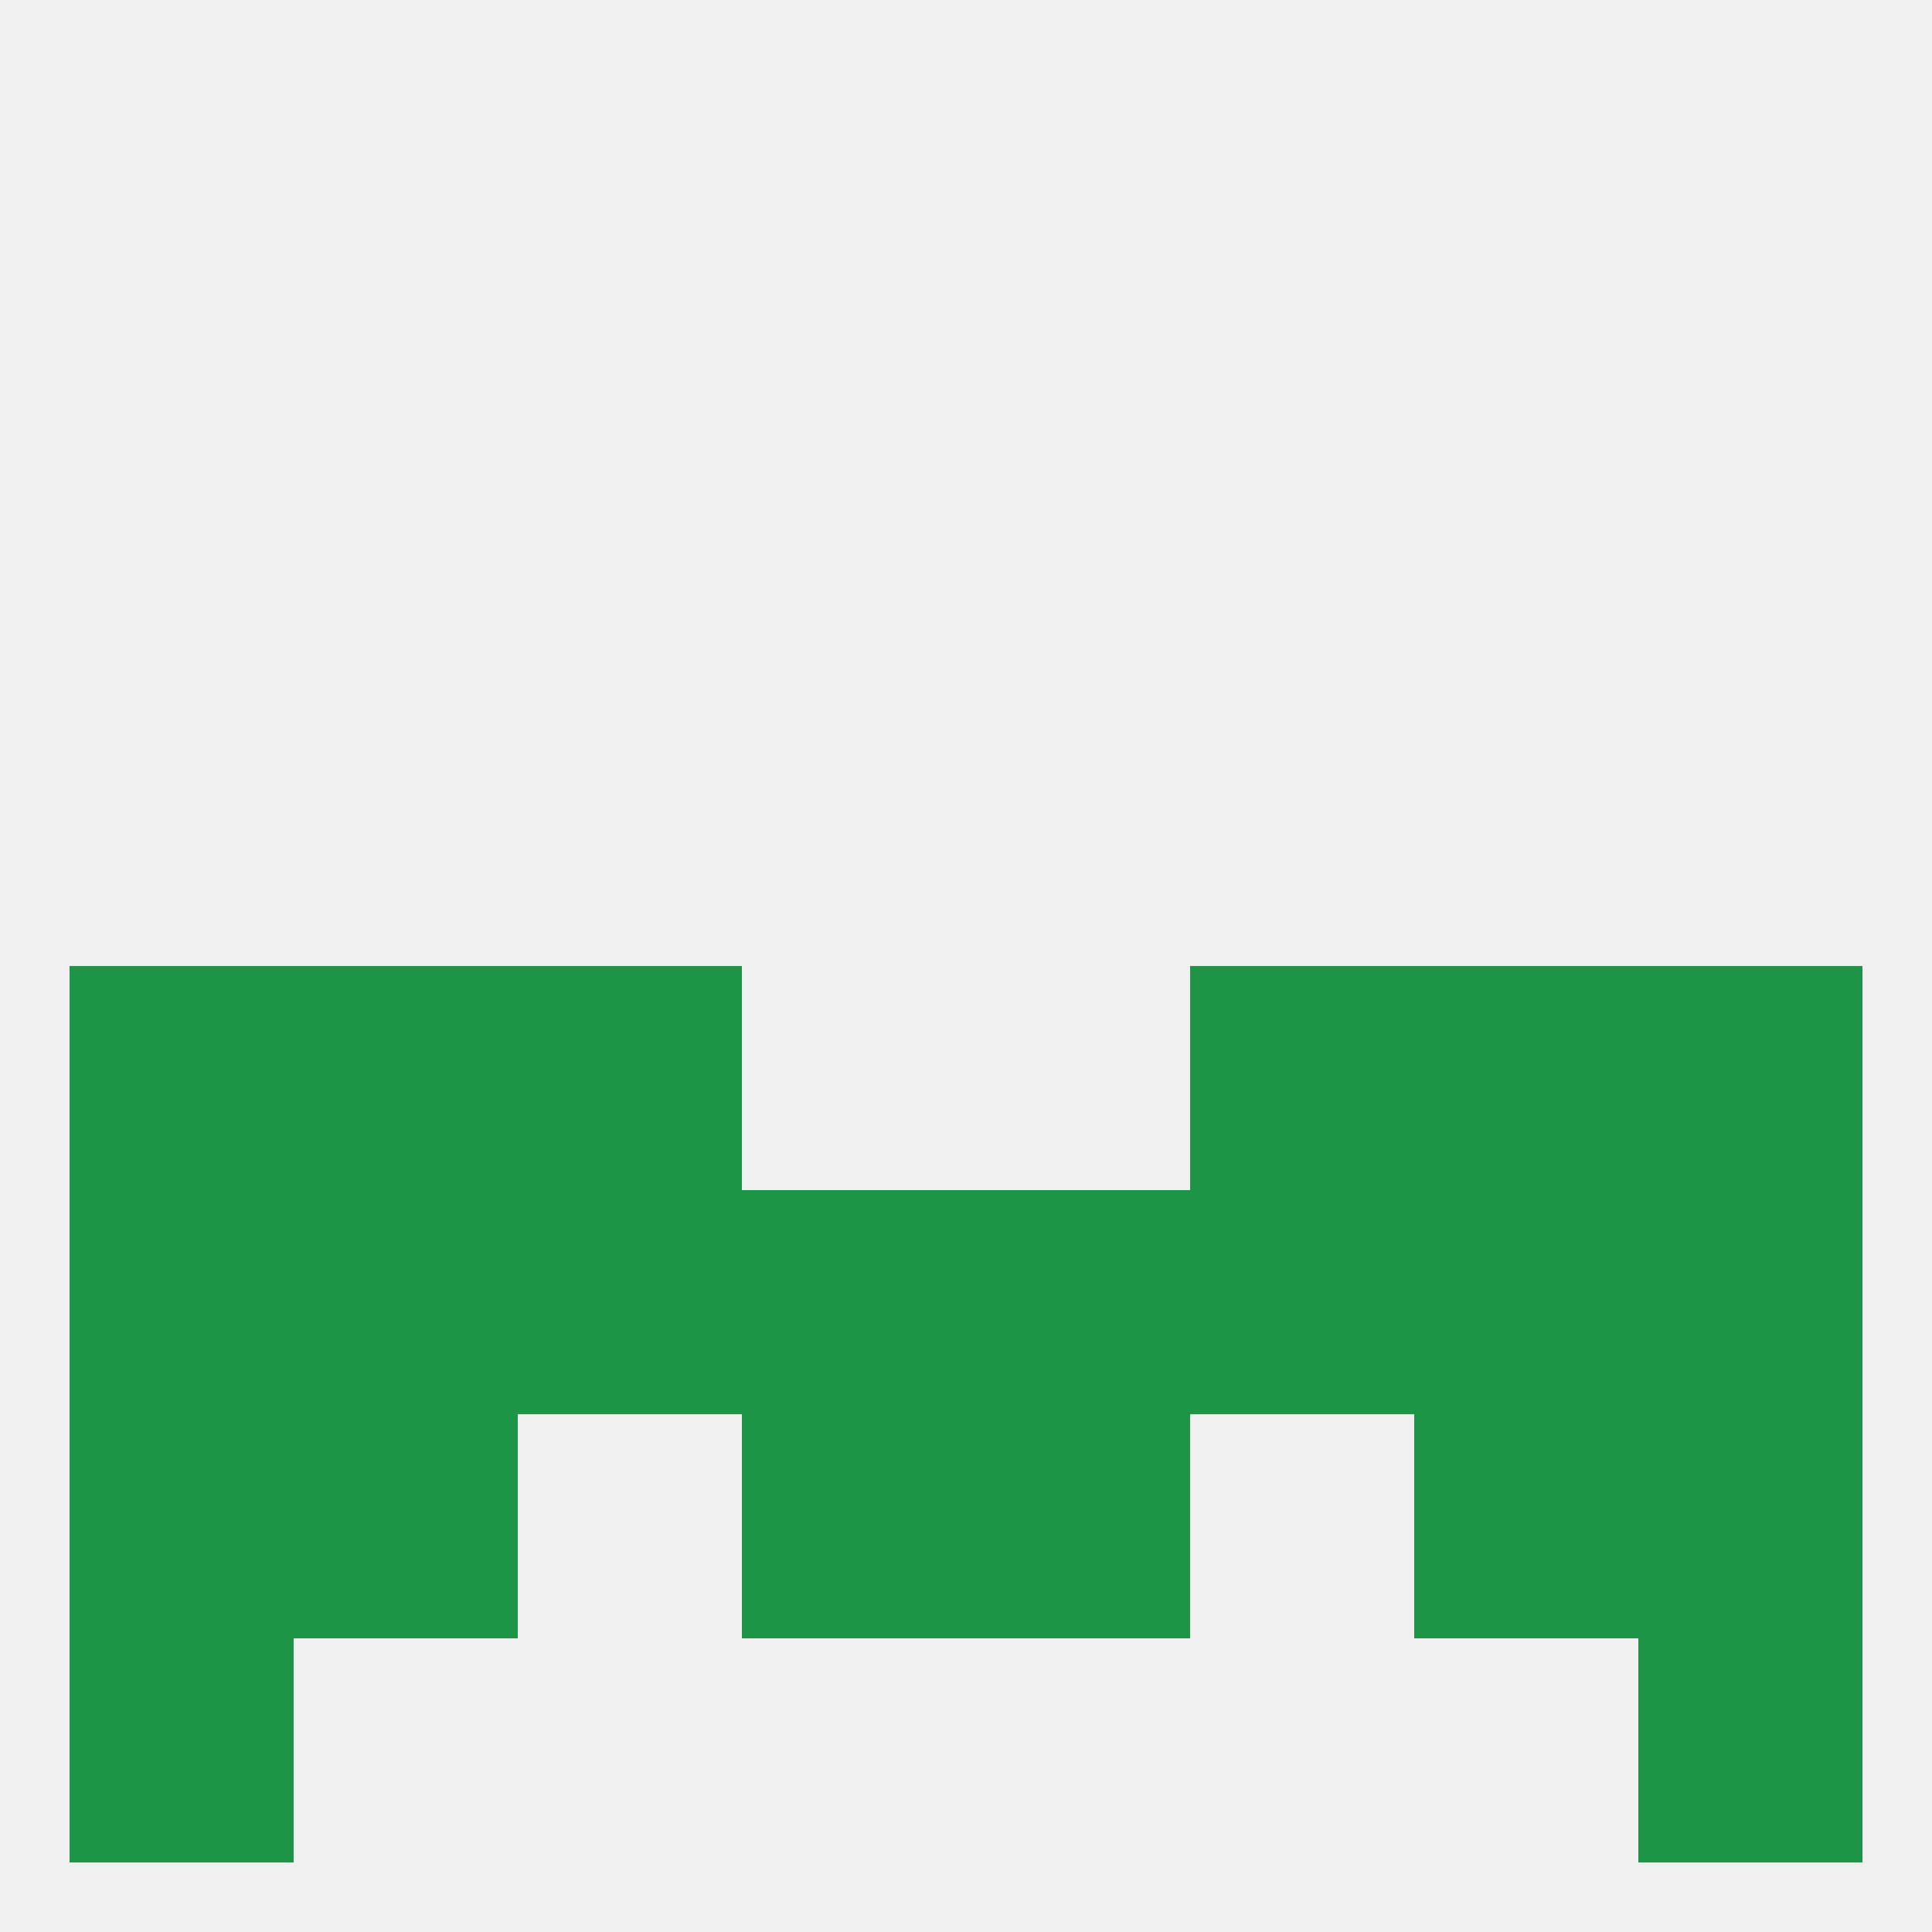
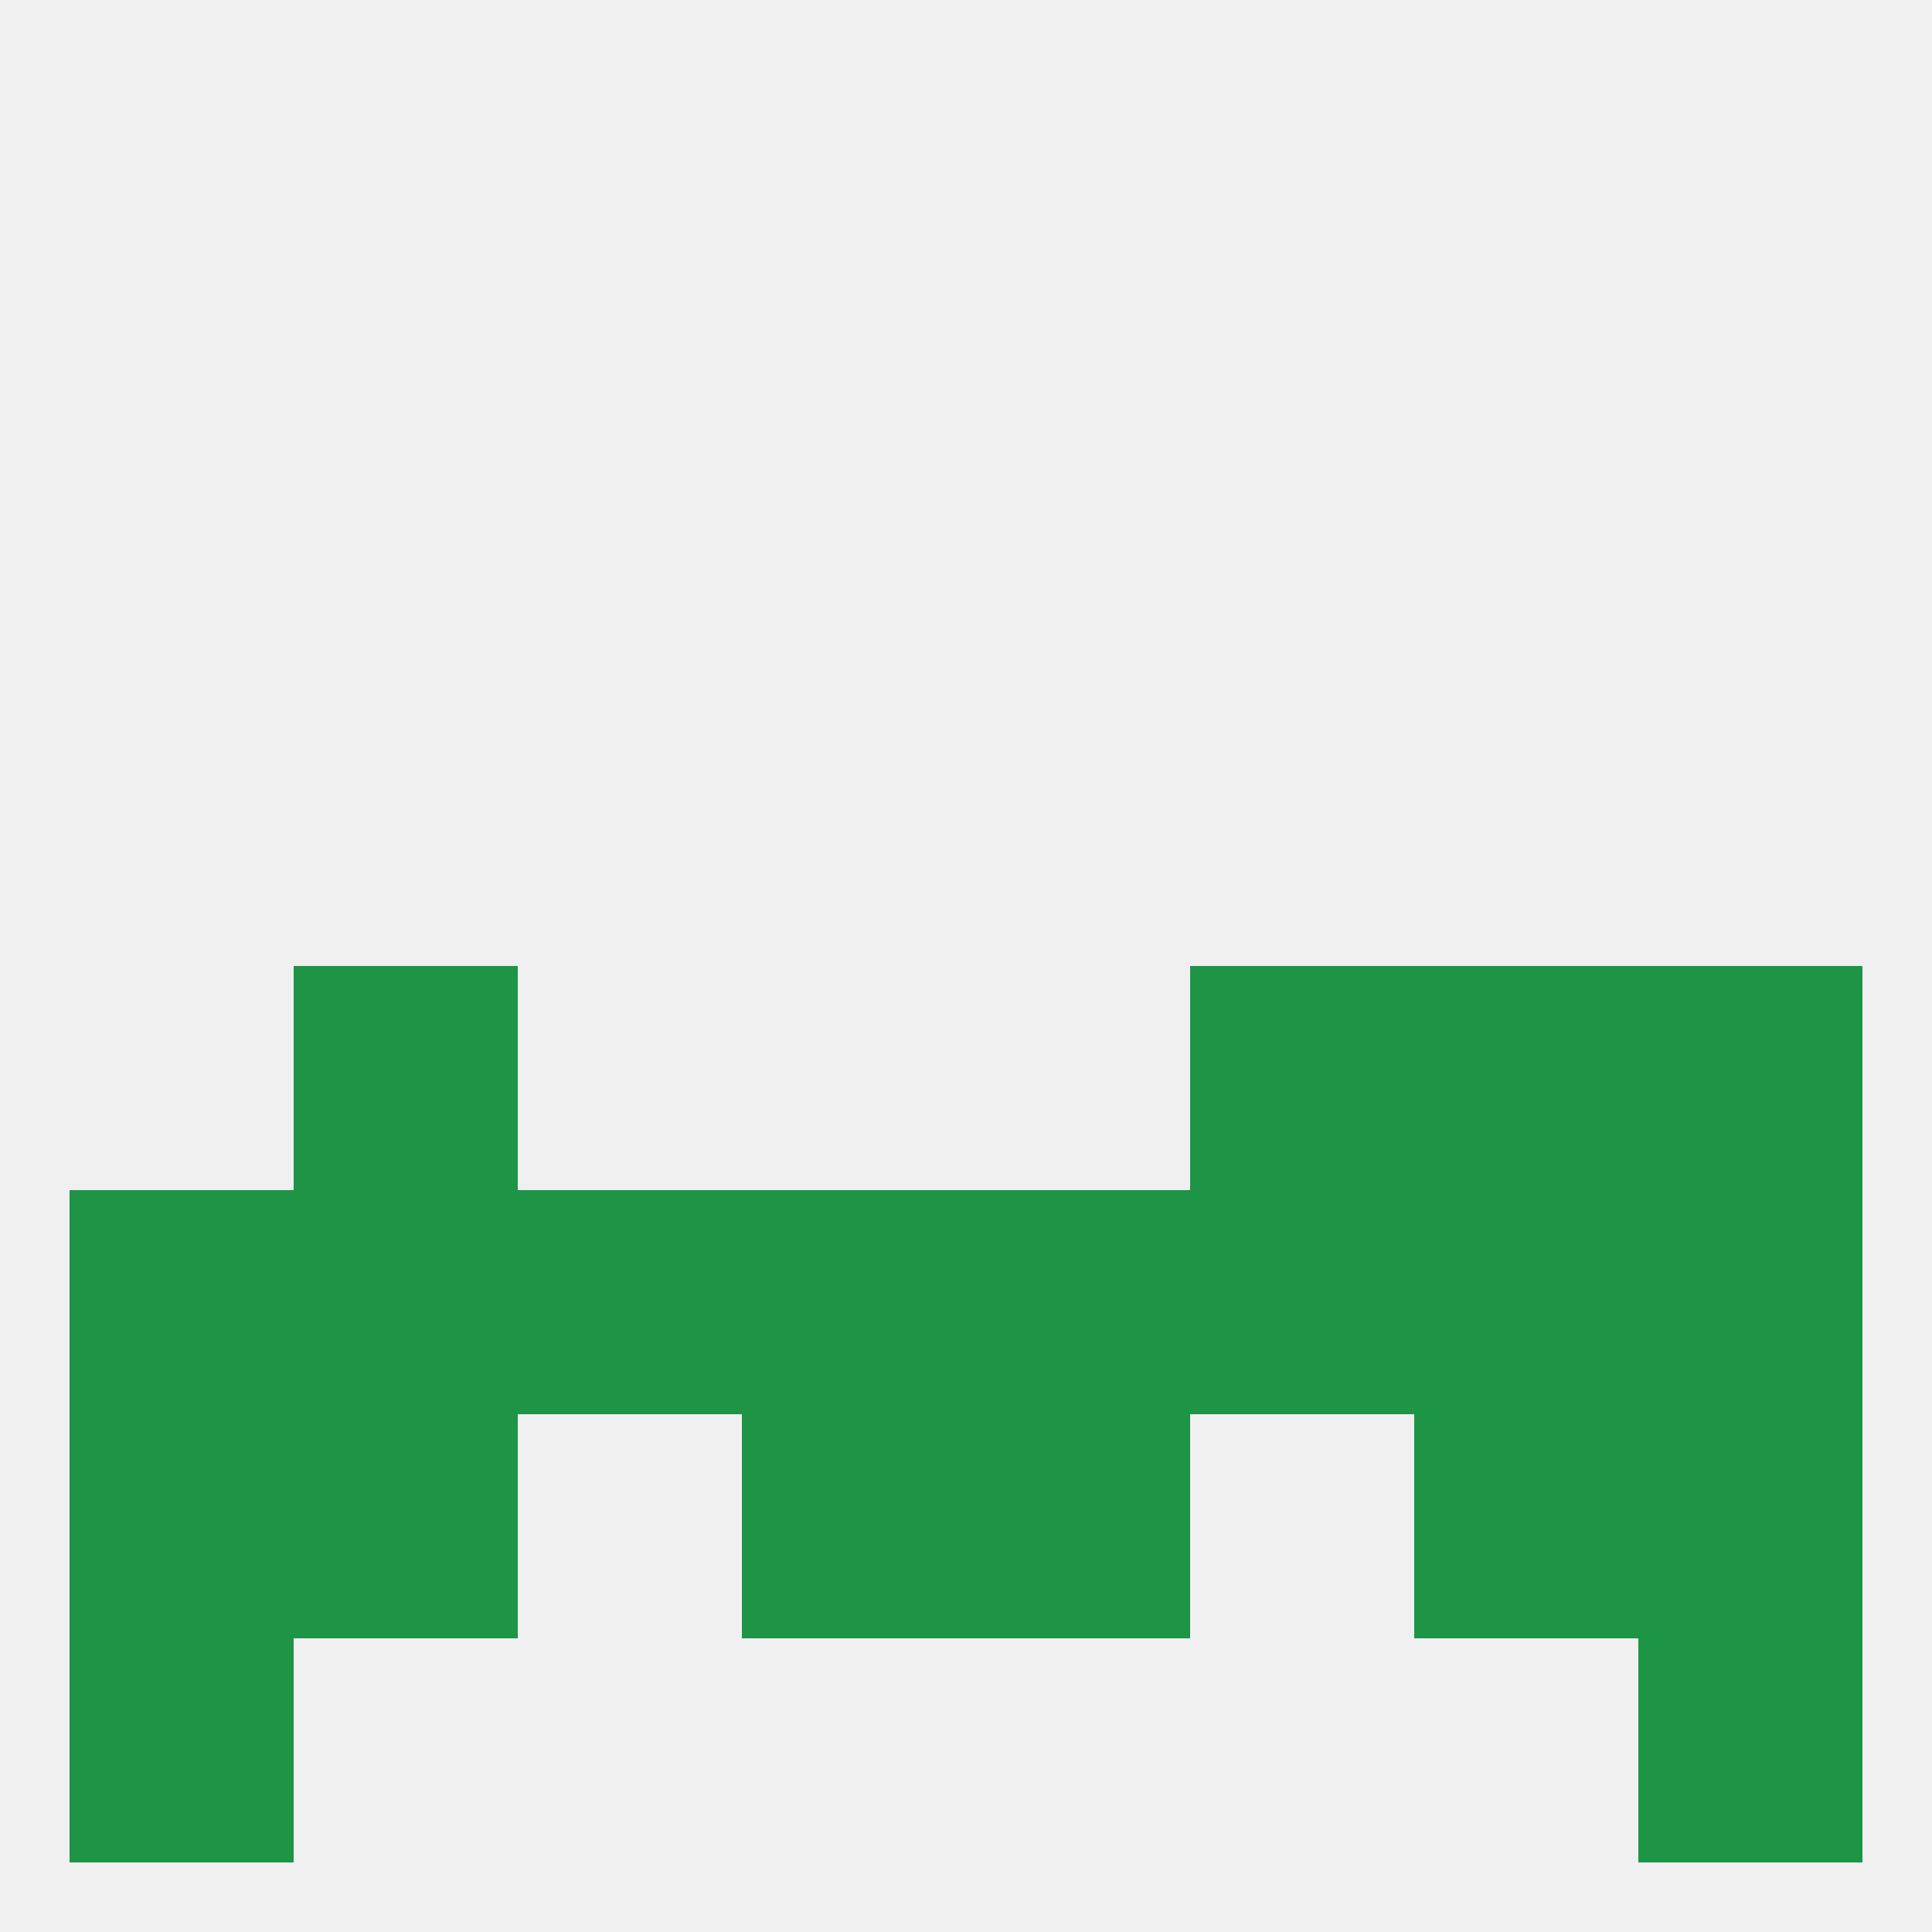
<svg xmlns="http://www.w3.org/2000/svg" version="1.1" baseprofile="full" width="250" height="250" viewBox="0 0 250 250">
  <rect width="100%" height="100%" fill="rgba(240,240,240,255)" />
  <rect x="125" y="154" width="29" height="29" fill="rgba(30,148,71,255)" />
  <rect x="154" y="154" width="29" height="29" fill="rgba(30,148,71,255)" />
  <rect x="38" y="154" width="29" height="29" fill="rgba(30,148,71,255)" />
  <rect x="212" y="154" width="29" height="29" fill="rgba(30,148,71,255)" />
  <rect x="96" y="154" width="29" height="29" fill="rgba(30,148,71,255)" />
  <rect x="67" y="154" width="29" height="29" fill="rgba(30,148,71,255)" />
  <rect x="183" y="154" width="29" height="29" fill="rgba(30,148,71,255)" />
  <rect x="9" y="154" width="29" height="29" fill="rgba(30,148,71,255)" />
  <rect x="96" y="183" width="29" height="29" fill="rgba(30,148,71,255)" />
  <rect x="125" y="183" width="29" height="29" fill="rgba(30,148,71,255)" />
  <rect x="9" y="183" width="29" height="29" fill="rgba(30,148,71,255)" />
  <rect x="212" y="183" width="29" height="29" fill="rgba(30,148,71,255)" />
  <rect x="38" y="183" width="29" height="29" fill="rgba(30,148,71,255)" />
  <rect x="183" y="183" width="29" height="29" fill="rgba(30,148,71,255)" />
  <rect x="212" y="125" width="29" height="29" fill="rgba(30,148,71,255)" />
-   <rect x="67" y="125" width="29" height="29" fill="rgba(30,148,71,255)" />
  <rect x="154" y="125" width="29" height="29" fill="rgba(30,148,71,255)" />
  <rect x="38" y="125" width="29" height="29" fill="rgba(30,148,71,255)" />
  <rect x="183" y="125" width="29" height="29" fill="rgba(30,148,71,255)" />
-   <rect x="9" y="125" width="29" height="29" fill="rgba(30,148,71,255)" />
  <rect x="9" y="212" width="29" height="29" fill="rgba(30,148,71,255)" />
  <rect x="212" y="212" width="29" height="29" fill="rgba(30,148,71,255)" />
</svg>